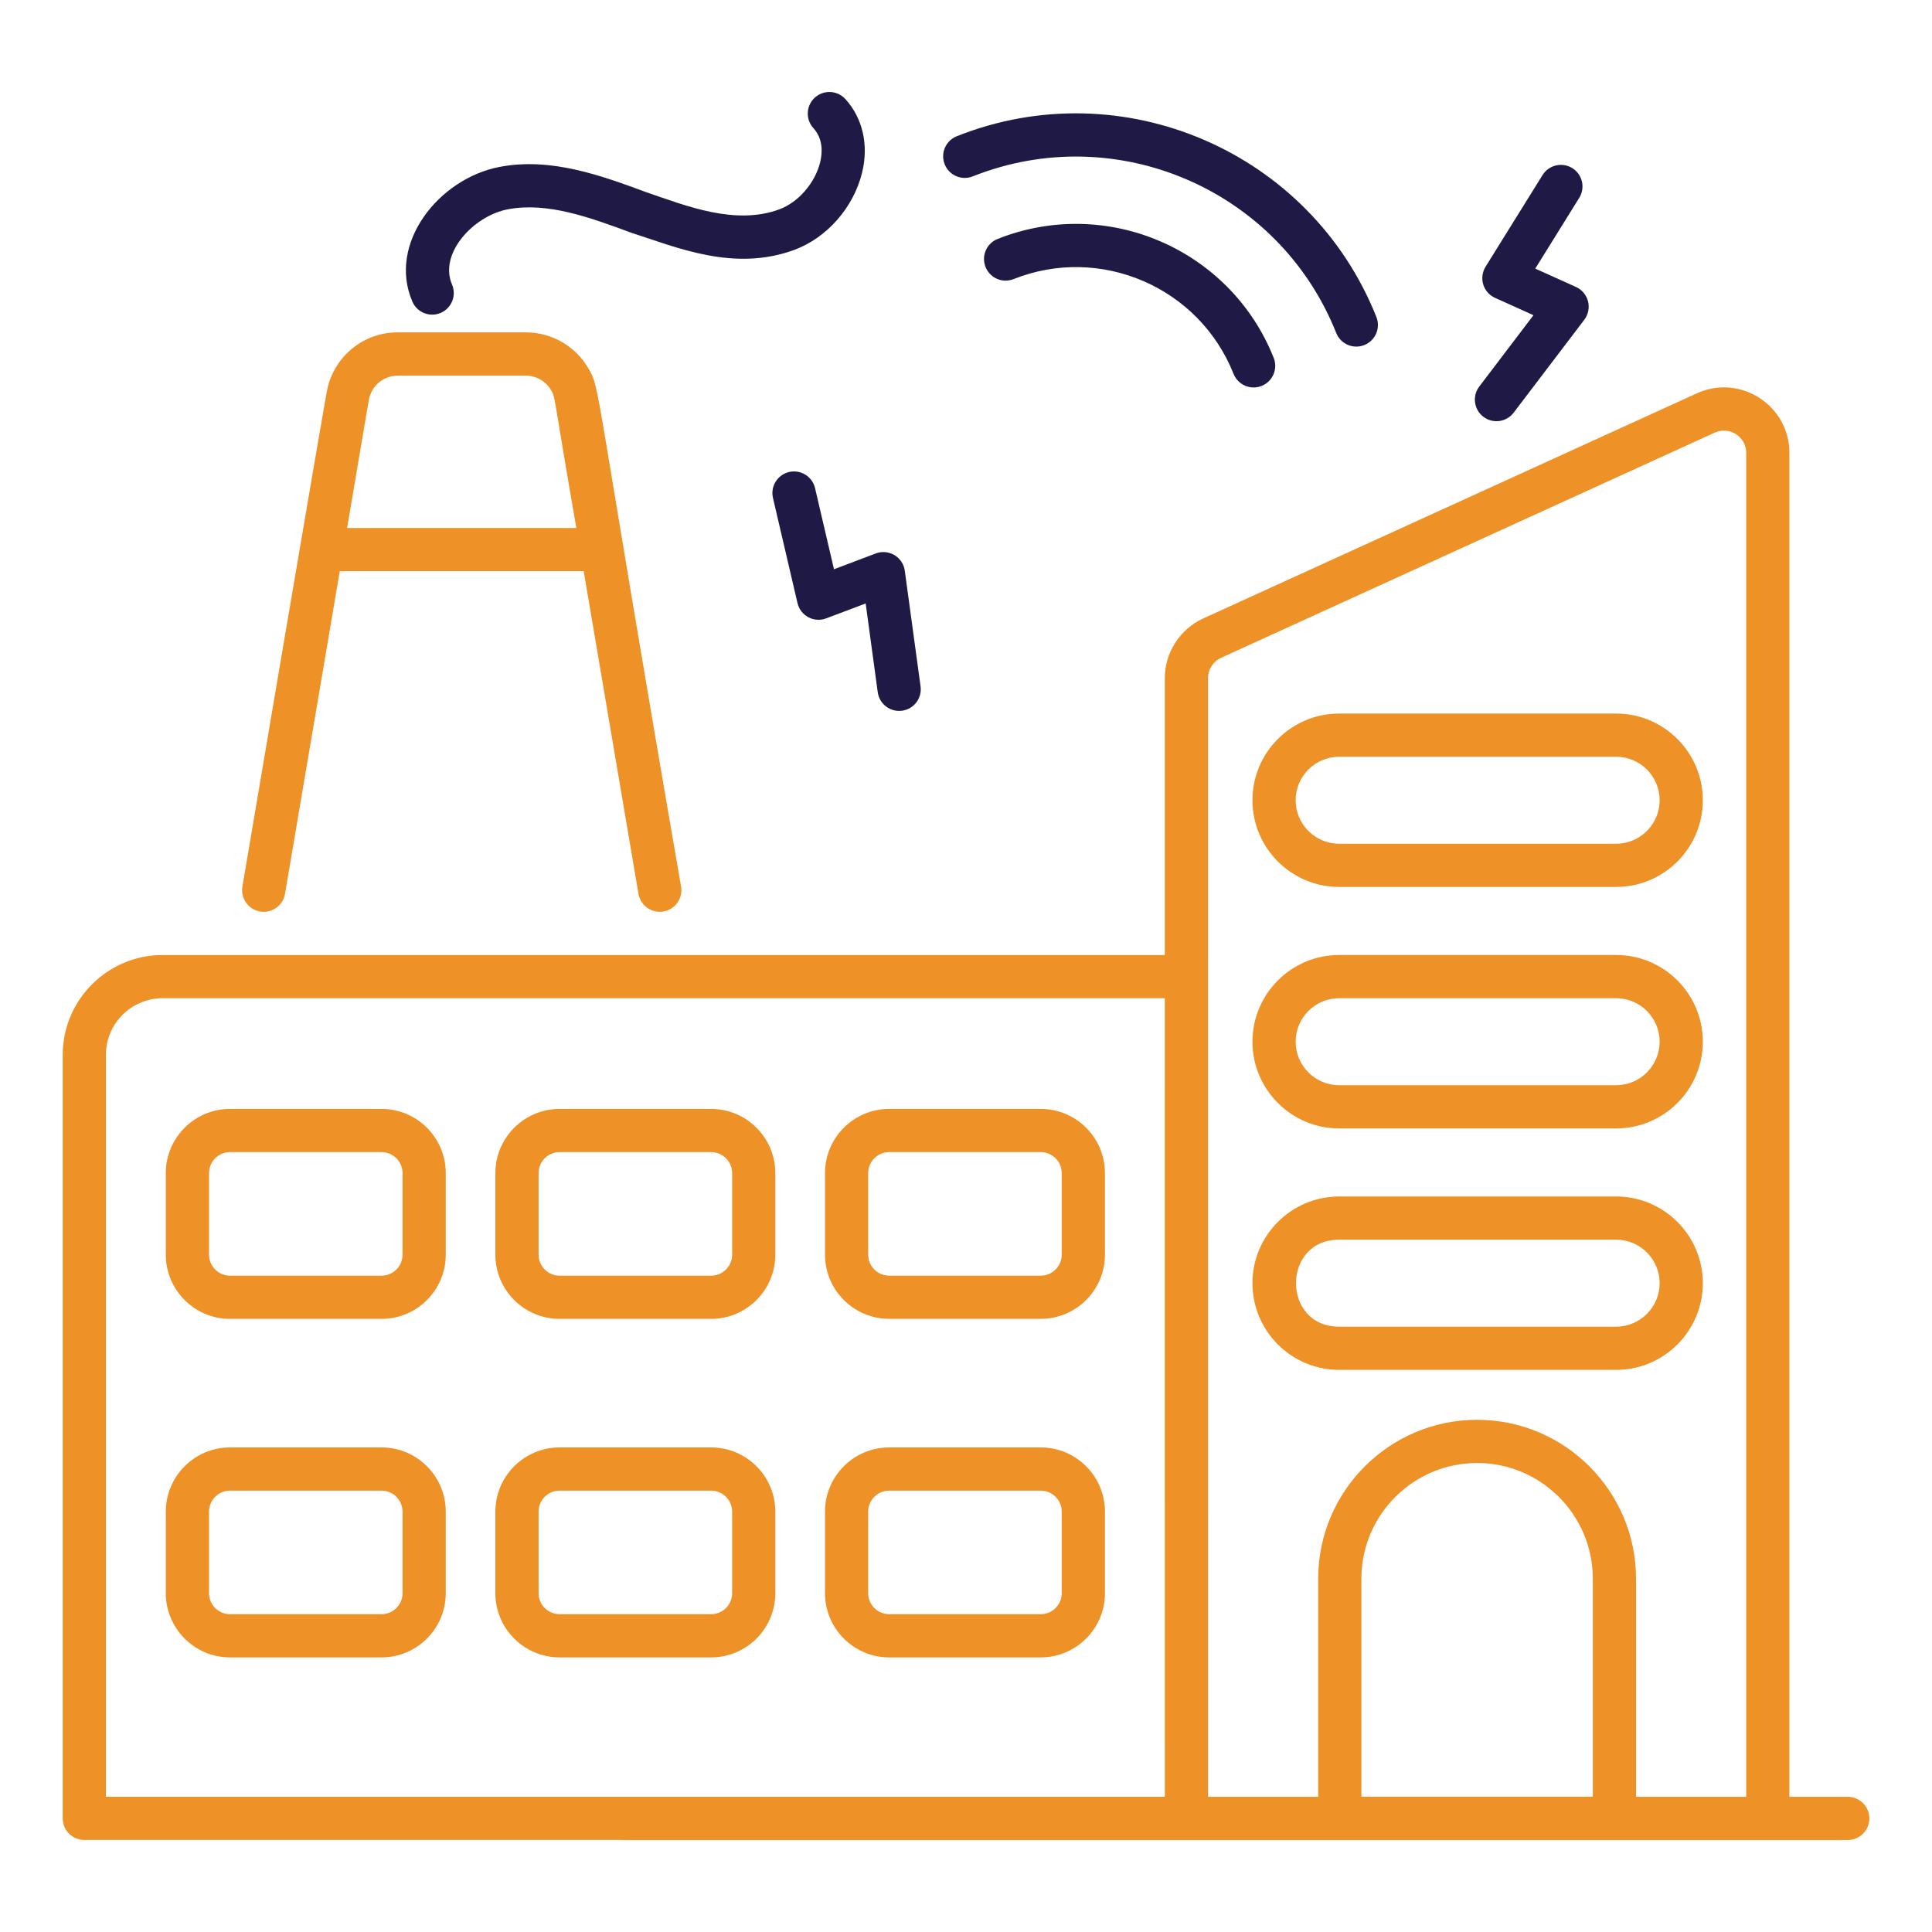
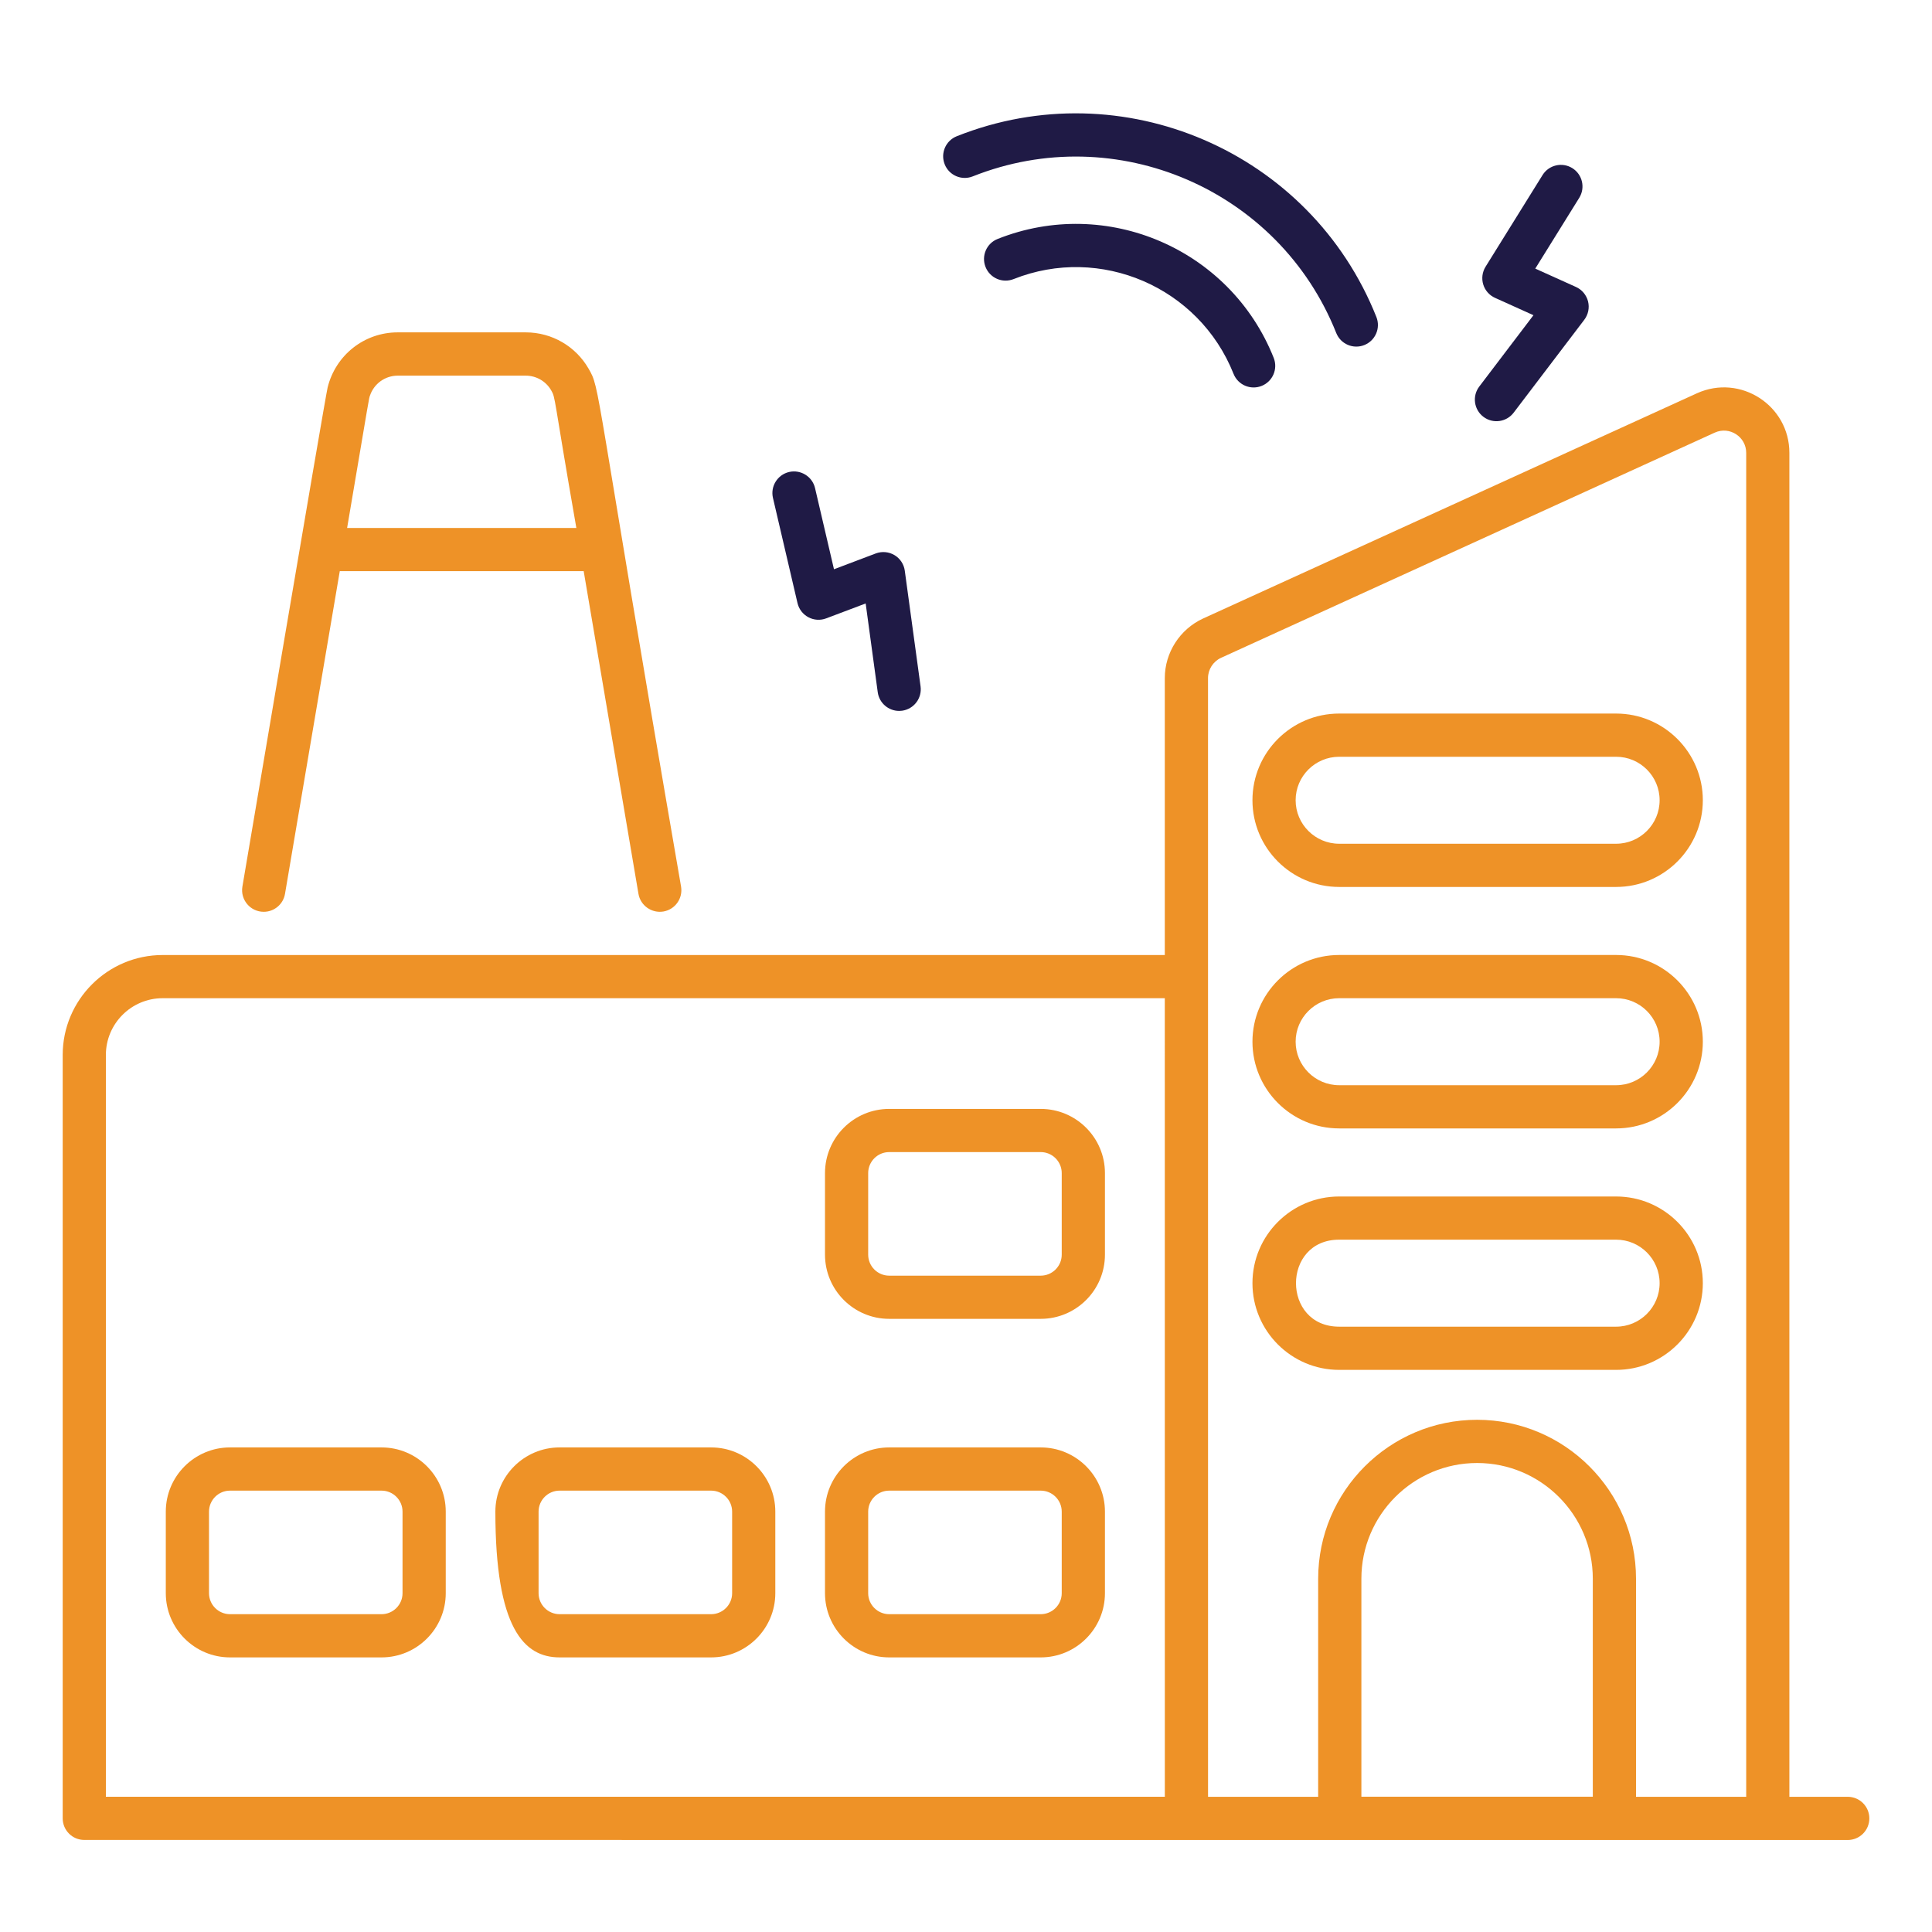
<svg xmlns="http://www.w3.org/2000/svg" width="60" height="60" viewBox="0 0 60 60" fill="none">
-   <path d="M11.849 34.438H7.143C6.044 34.438 5.149 35.333 5.149 36.432V38.965C5.149 40.064 6.044 40.959 7.143 40.959H11.849C12.949 40.959 13.843 40.064 13.843 38.965V36.432C13.843 35.333 12.949 34.438 11.849 34.438ZM12.501 38.965C12.501 39.324 12.209 39.617 11.849 39.617H7.143C6.784 39.617 6.491 39.324 6.491 38.965V36.432C6.491 36.072 6.784 35.78 7.143 35.78H11.849C12.209 35.78 12.501 36.072 12.501 36.432L12.501 38.965Z" fill="#ee9227" />
-   <path d="M22.084 34.438H17.379C16.279 34.438 15.384 35.333 15.384 36.432V38.965C15.384 40.064 16.279 40.959 17.379 40.959H22.084C23.184 40.959 24.078 40.064 24.078 38.965V36.432C24.078 35.333 23.184 34.438 22.084 34.438ZM22.737 38.965C22.737 39.324 22.444 39.617 22.084 39.617H17.379C17.019 39.617 16.726 39.324 16.726 38.965V36.432C16.726 36.072 17.019 35.78 17.379 35.78H22.084C22.444 35.78 22.737 36.072 22.737 36.432V38.965Z" fill="#ee9227" />
  <path d="M32.32 34.438H27.615C26.515 34.438 25.621 35.332 25.621 36.432V38.964C25.621 40.064 26.515 40.958 27.615 40.958H32.32C33.42 40.958 34.315 40.064 34.315 38.964V36.432C34.315 35.332 33.42 34.438 32.32 34.438ZM32.973 38.964C32.973 39.324 32.68 39.617 32.32 39.617H27.615C27.255 39.617 26.962 39.324 26.962 38.964V36.432C26.962 36.072 27.255 35.779 27.615 35.779H32.32C32.68 35.779 32.973 36.072 32.973 36.432V38.964Z" fill="#ee9227" />
  <path d="M11.849 44.951H7.143C6.044 44.951 5.149 45.846 5.149 46.945V49.478C5.149 50.577 6.044 51.472 7.143 51.472H11.849C12.949 51.472 13.843 50.577 13.843 49.478V46.945C13.843 45.846 12.949 44.951 11.849 44.951ZM12.501 49.478C12.501 49.837 12.209 50.13 11.849 50.13H7.143C6.784 50.13 6.491 49.837 6.491 49.478V46.945C6.491 46.586 6.784 46.293 7.143 46.293H11.849C12.209 46.293 12.501 46.586 12.501 46.945L12.501 49.478Z" fill="#ee9227" />
-   <path d="M22.084 44.951H17.379C16.279 44.951 15.384 45.846 15.384 46.945V49.478C15.384 50.577 16.279 51.472 17.379 51.472H22.084C23.184 51.472 24.078 50.577 24.078 49.478V46.945C24.078 45.846 23.184 44.951 22.084 44.951ZM22.737 49.478C22.737 49.837 22.444 50.13 22.084 50.13H17.379C17.019 50.13 16.726 49.837 16.726 49.478V46.945C16.726 46.586 17.019 46.293 17.379 46.293H22.084C22.444 46.293 22.737 46.586 22.737 46.945V49.478Z" fill="#ee9227" />
+   <path d="M22.084 44.951H17.379C16.279 44.951 15.384 45.846 15.384 46.945C15.384 50.577 16.279 51.472 17.379 51.472H22.084C23.184 51.472 24.078 50.577 24.078 49.478V46.945C24.078 45.846 23.184 44.951 22.084 44.951ZM22.737 49.478C22.737 49.837 22.444 50.13 22.084 50.13H17.379C17.019 50.13 16.726 49.837 16.726 49.478V46.945C16.726 46.586 17.019 46.293 17.379 46.293H22.084C22.444 46.293 22.737 46.586 22.737 46.945V49.478Z" fill="#ee9227" />
  <path d="M32.32 44.951H27.615C26.515 44.951 25.621 45.846 25.621 46.945V49.478C25.621 50.577 26.515 51.472 27.615 51.472H32.32C33.42 51.472 34.315 50.577 34.315 49.478V46.945C34.315 45.846 33.42 44.951 32.32 44.951ZM32.973 49.478C32.973 49.837 32.68 50.13 32.32 50.13H27.615C27.255 50.13 26.962 49.837 26.962 49.478V46.945C26.962 46.586 27.255 46.293 27.615 46.293H32.32C32.68 46.293 32.973 46.586 32.973 46.945V49.478Z" fill="#ee9227" />
  <path d="M50.19 22.16H41.589C40.104 22.16 38.896 23.367 38.896 24.852C38.896 26.337 40.104 27.545 41.589 27.545H50.19C51.675 27.545 52.883 26.337 52.883 24.852C52.883 23.368 51.675 22.16 50.19 22.16ZM50.19 26.203H41.589C40.844 26.203 40.237 25.597 40.237 24.852C40.237 24.107 40.844 23.502 41.589 23.502H50.19C50.935 23.502 51.541 24.107 51.541 24.852C51.541 25.597 50.935 26.203 50.19 26.203Z" fill="#ee9227" />
  <path d="M50.19 29.658H41.589C40.104 29.658 38.896 30.866 38.896 32.351C38.896 33.836 40.104 35.044 41.589 35.044H50.19C51.675 35.044 52.883 33.836 52.883 32.351C52.883 30.866 51.675 29.658 50.19 29.658ZM50.19 33.702H41.589C40.844 33.702 40.237 33.096 40.237 32.351C40.237 31.606 40.844 31 41.589 31H50.19C50.935 31 51.541 31.606 51.541 32.351C51.541 33.096 50.935 33.702 50.19 33.702Z" fill="#ee9227" />
  <path d="M50.19 37.158H41.589C40.104 37.158 38.896 38.366 38.896 39.85C38.896 41.335 40.104 42.543 41.589 42.543H50.19C51.675 42.543 52.883 41.335 52.883 39.85C52.883 38.366 51.675 37.158 50.19 37.158ZM50.19 41.201H41.589C39.801 41.201 39.801 38.499 41.589 38.499H50.19C50.935 38.499 51.541 39.105 51.541 39.85C51.541 40.595 50.935 41.201 50.19 41.201Z" fill="#ee9227" />
  <path d="M8.191 28.317C8.512 28.317 8.796 28.086 8.851 27.759L10.552 17.738H18.127L19.828 27.759C19.89 28.124 20.24 28.368 20.602 28.308C20.967 28.246 21.213 27.899 21.151 27.534C18.408 11.675 18.655 12.1 18.277 11.446C17.885 10.766 17.153 10.322 16.326 10.322H12.351C11.307 10.322 10.422 11.034 10.175 12.032C10.097 12.344 7.536 27.489 7.528 27.534C7.459 27.942 7.773 28.317 8.191 28.317ZM10.78 16.396C11.507 12.11 11.451 12.401 11.491 12.282C11.615 11.918 11.957 11.666 12.354 11.666H16.325C16.66 11.666 16.956 11.845 17.115 12.118C17.261 12.371 17.172 12.234 17.899 16.396H10.78Z" fill="#ee9227" />
-   <path d="M13.687 9.717C14.027 9.571 14.184 9.176 14.038 8.836C13.622 7.868 14.71 6.703 15.768 6.501C17.002 6.265 18.324 6.755 19.605 7.228C21.012 7.68 22.792 8.452 24.669 7.76C25.682 7.385 26.508 6.444 26.773 5.361C26.983 4.504 26.794 3.672 26.254 3.077C26.004 2.802 25.58 2.782 25.306 3.031C25.032 3.28 25.011 3.704 25.26 3.978C25.566 4.315 25.543 4.743 25.47 5.042C25.312 5.684 24.792 6.284 24.204 6.501C22.832 7.007 21.317 6.395 20.07 5.969C18.685 5.458 17.116 4.877 15.517 5.183C13.63 5.543 12.029 7.557 12.806 9.366C12.952 9.706 13.347 9.863 13.687 9.717Z" fill="#1f1a45" />
  <path d="M30.209 5.478C34.663 3.706 39.726 5.888 41.498 10.341C41.636 10.688 42.029 10.853 42.37 10.716C42.714 10.579 42.882 10.189 42.745 9.845C40.699 4.704 34.853 2.185 29.713 4.231C29.369 4.368 29.201 4.758 29.338 5.102C29.474 5.447 29.865 5.615 30.209 5.478Z" fill="#1f1a45" />
  <path d="M30.982 7.421C30.638 7.557 30.47 7.947 30.607 8.292C30.744 8.636 31.133 8.805 31.479 8.667C34.172 7.596 37.237 8.915 38.309 11.61C38.447 11.957 38.84 12.122 39.181 11.985C39.525 11.848 39.693 11.458 39.556 11.114C38.211 7.732 34.367 6.075 30.982 7.421Z" fill="#1f1a45" />
  <path d="M46.068 12.944C46.363 13.169 46.785 13.11 47.008 12.816L49.202 9.93C49.325 9.767 49.368 9.557 49.318 9.359C49.267 9.161 49.13 8.996 48.943 8.912L47.679 8.342L49.044 6.145C49.24 5.831 49.144 5.417 48.829 5.221C48.515 5.026 48.1 5.122 47.905 5.437L46.135 8.284C46.033 8.449 46.007 8.649 46.063 8.834C46.119 9.019 46.253 9.171 46.429 9.25L47.623 9.789L45.94 12.004C45.716 12.299 45.773 12.72 46.068 12.944Z" fill="#1f1a45" />
  <path d="M25.312 15.159C25.228 14.799 24.867 14.575 24.506 14.658C24.145 14.743 23.921 15.104 24.005 15.464L24.767 18.729C24.811 18.918 24.934 19.078 25.105 19.169C25.275 19.26 25.478 19.273 25.658 19.204L26.884 18.741L27.259 21.498C27.305 21.834 27.593 22.078 27.923 22.078C27.953 22.078 27.984 22.076 28.014 22.072C28.382 22.022 28.639 21.684 28.589 21.316L28.099 17.725C28.072 17.522 27.953 17.343 27.778 17.239C27.602 17.135 27.388 17.116 27.197 17.188L25.9 17.679L25.312 15.159Z" fill="#1f1a45" />
  <path d="M57.383 55.801H55.571V14.063C55.571 12.592 54.049 11.603 52.699 12.214L37.359 19.21C36.639 19.544 36.174 20.269 36.174 21.058V29.659H5.052C3.34 29.659 1.947 31.052 1.947 32.764V56.47C1.947 56.841 2.247 57.141 2.617 57.141C7.055 57.141 54.449 57.143 57.383 57.143C57.753 57.143 58.054 56.843 58.054 56.472C58.054 56.101 57.753 55.801 57.383 55.801ZM3.288 32.764C3.288 31.791 4.079 31 5.052 31H36.174C36.175 60.79 36.175 55.051 36.175 55.8H3.288V32.764ZM42.279 55.799V49.028C42.279 47.047 43.891 45.435 45.873 45.435C47.854 45.435 49.466 47.047 49.466 49.028V55.799H42.279ZM50.808 55.801V49.028C50.808 46.307 48.594 44.093 45.873 44.093C43.151 44.093 40.937 46.307 40.937 49.028V55.801C40.851 55.801 37.316 55.801 37.517 55.801C37.516 51.574 37.516 31.562 37.516 21.058C37.516 20.79 37.675 20.543 37.919 20.43L53.254 13.435C53.716 13.227 54.23 13.568 54.23 14.063V55.801H50.808V55.801Z" fill="#ee9227" />
</svg>